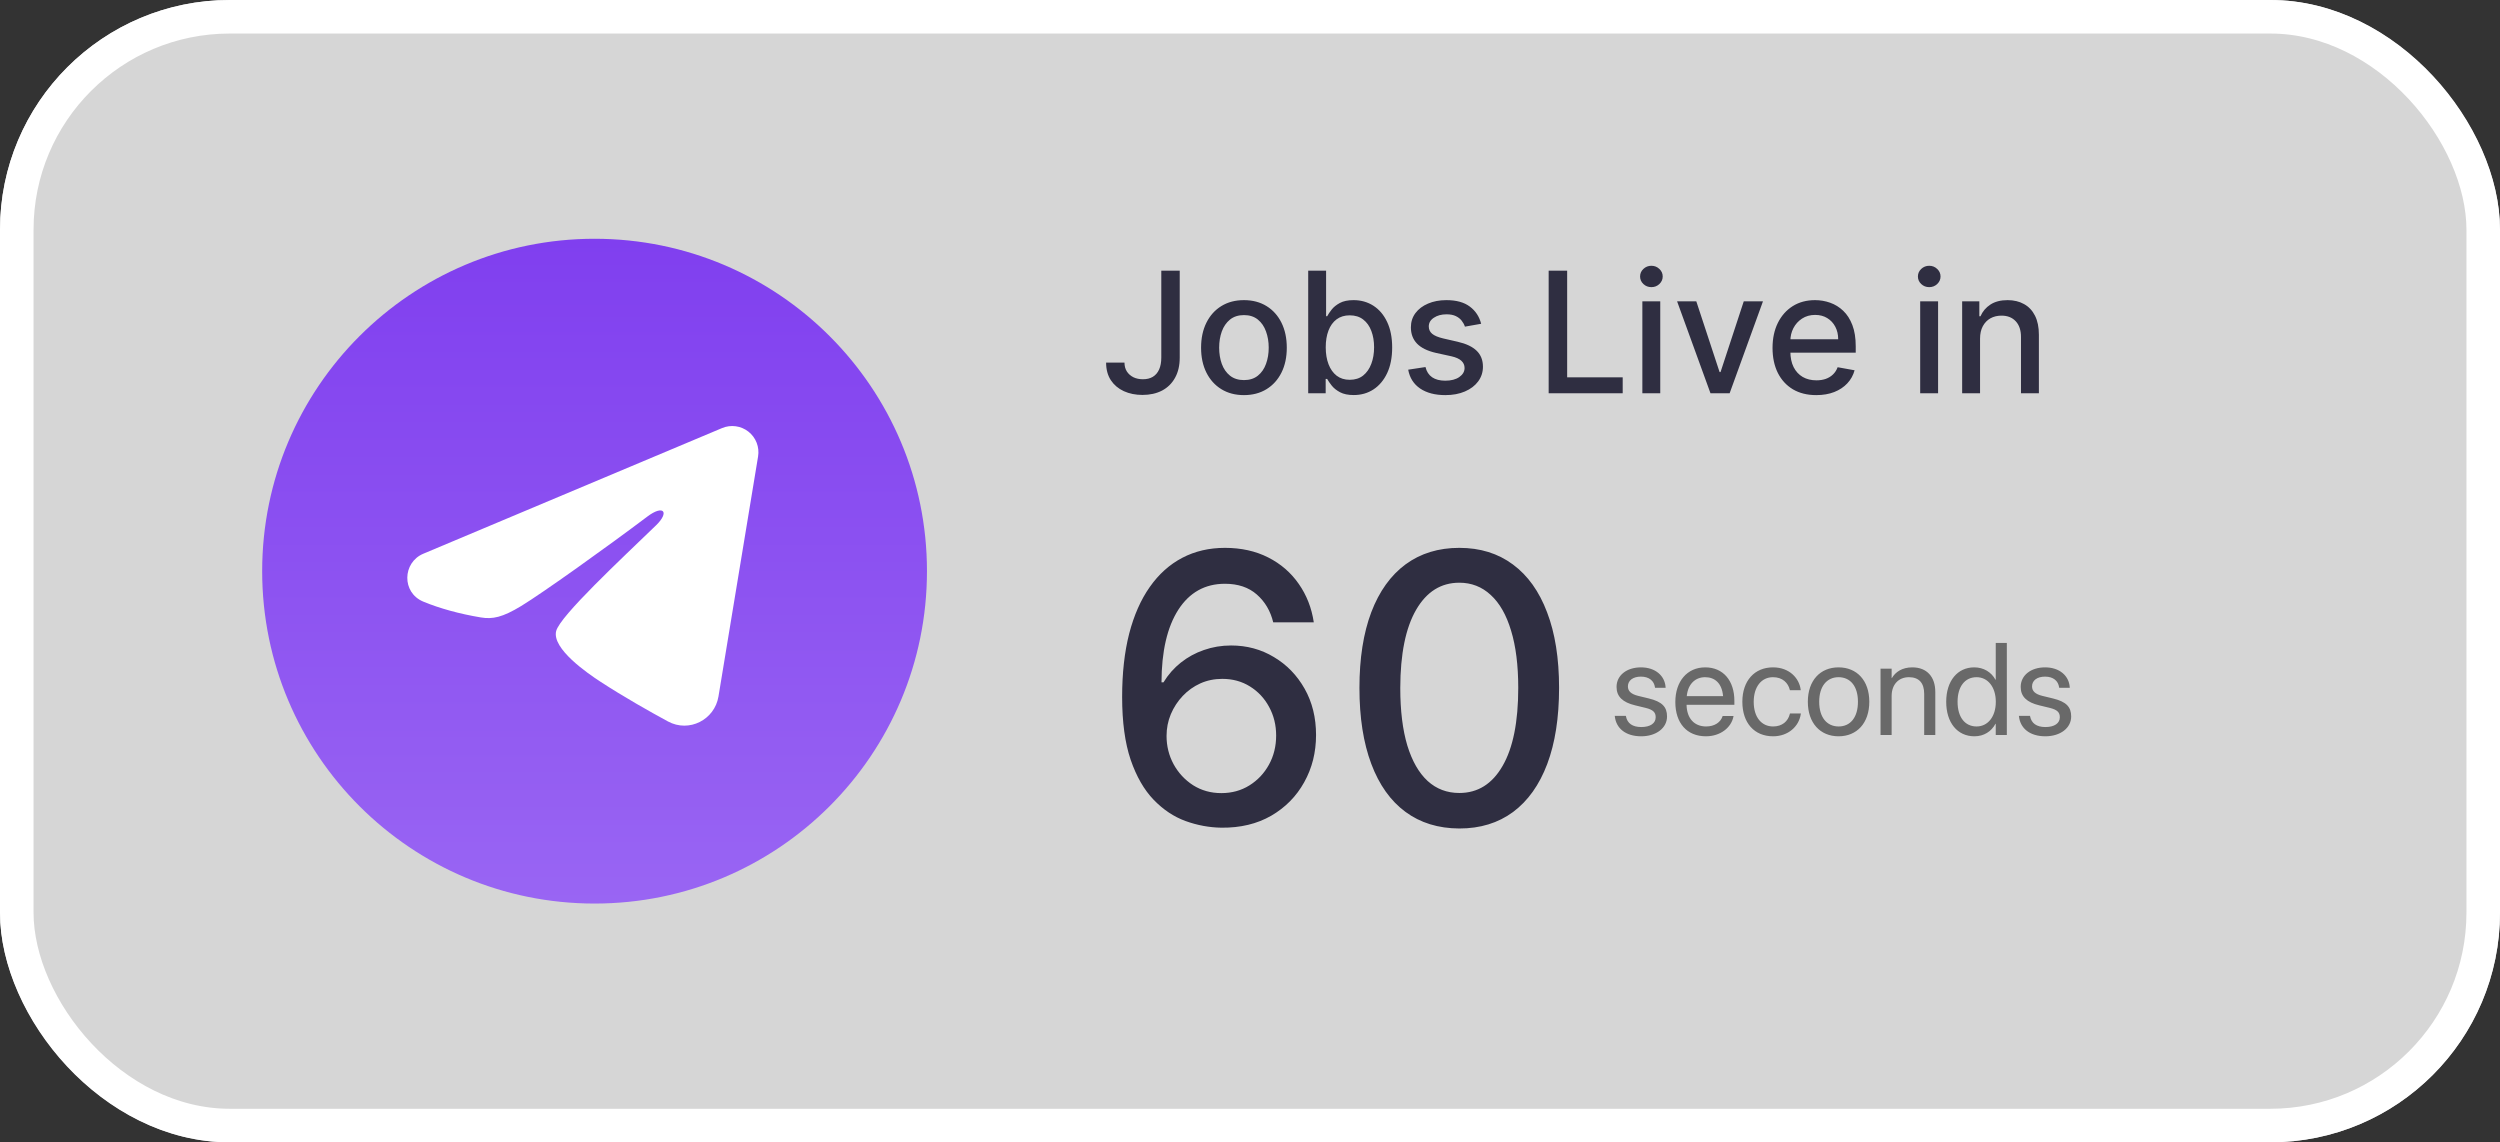
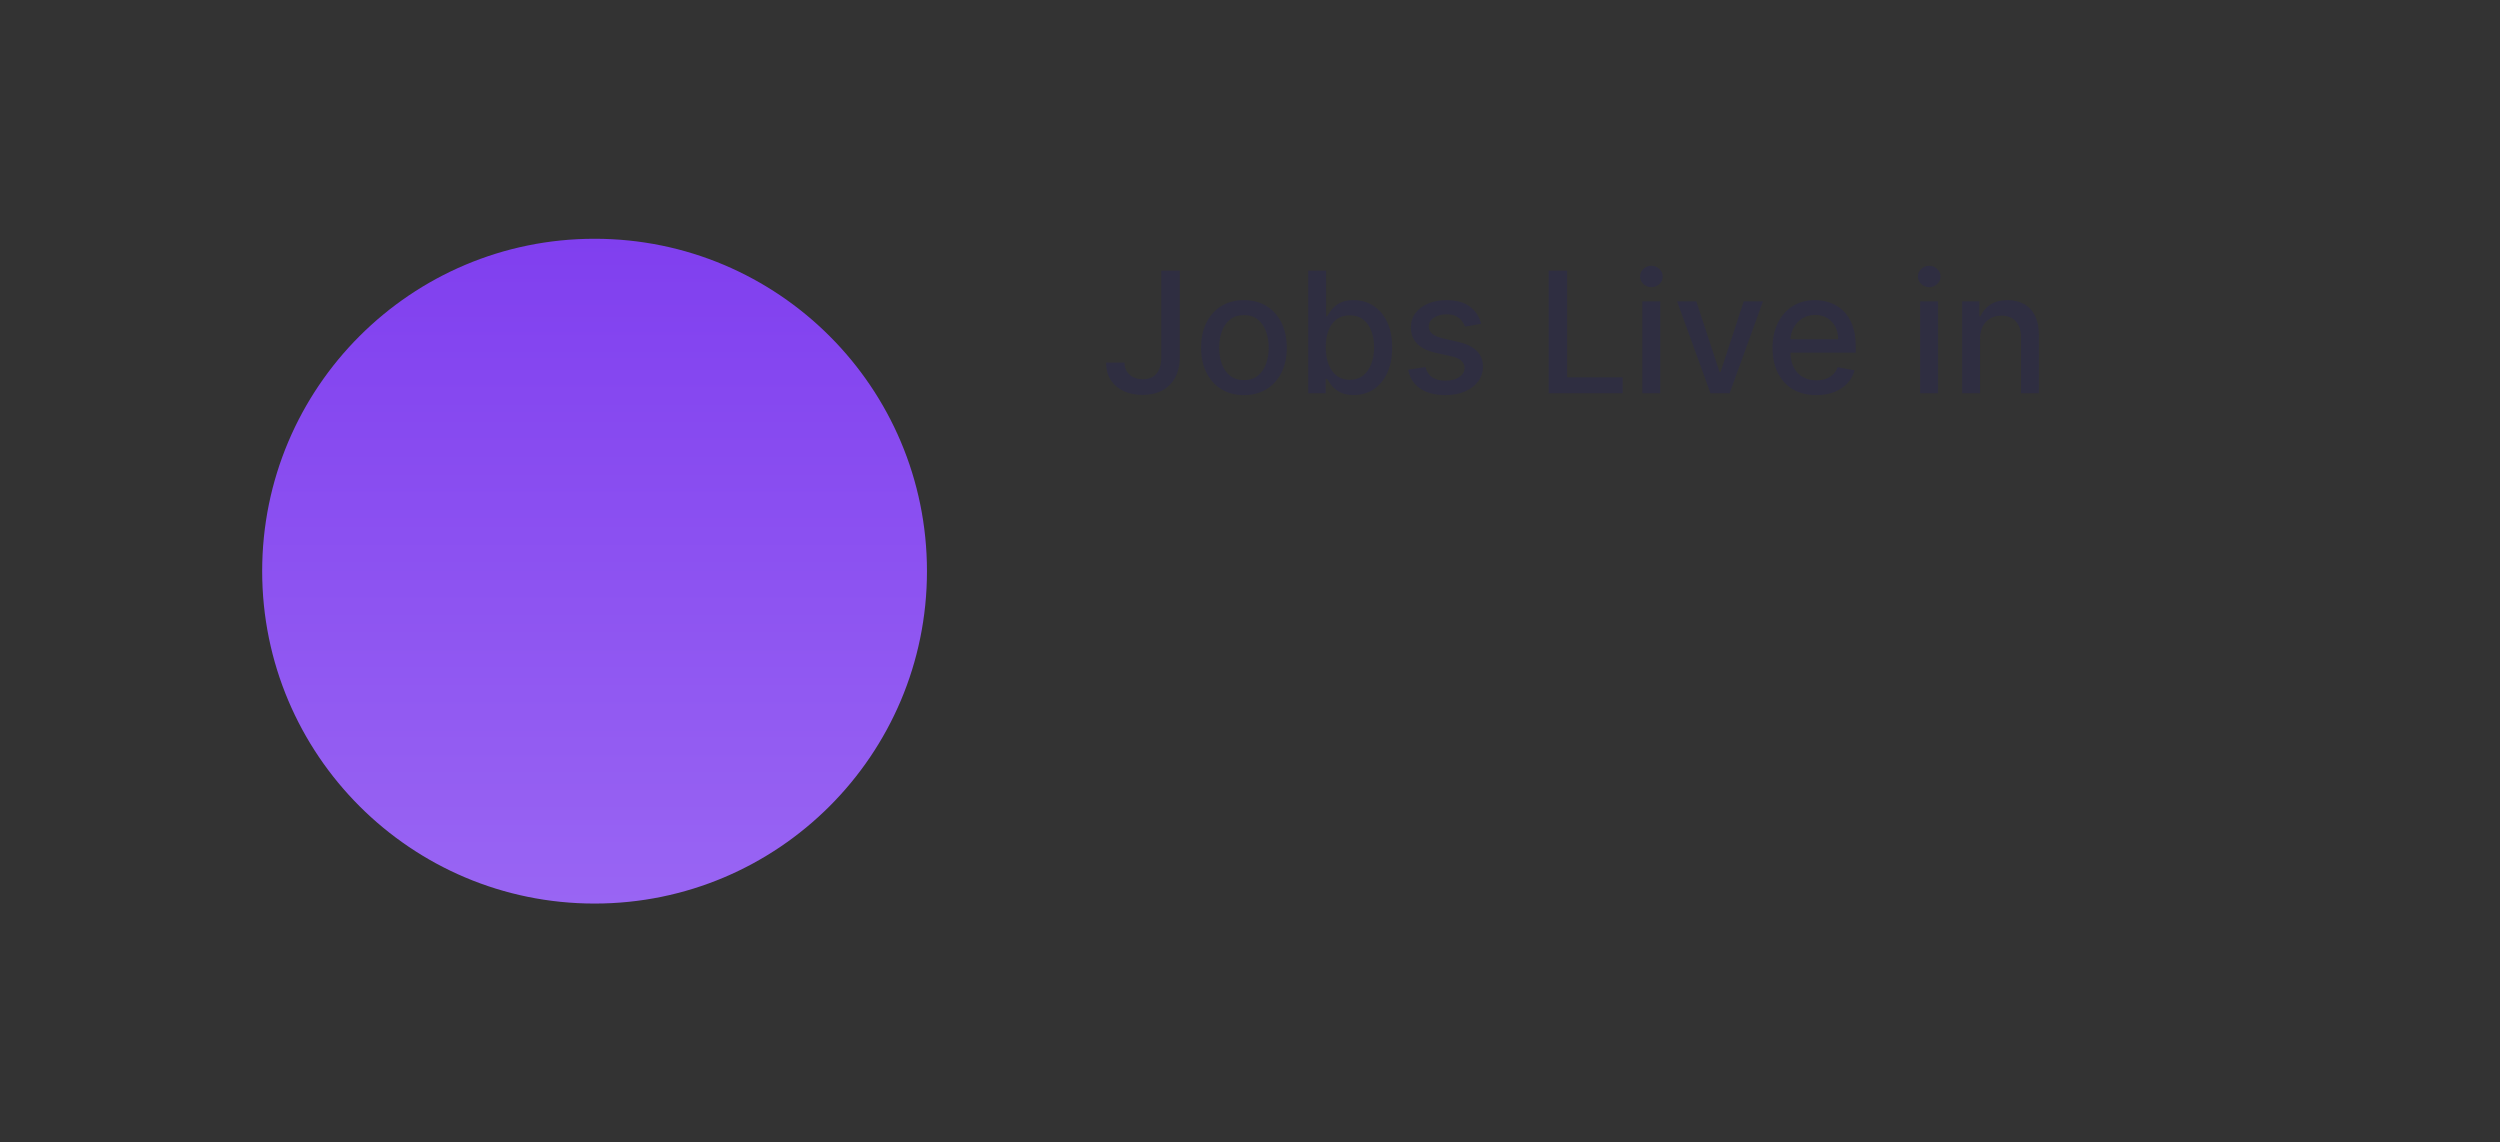
<svg xmlns="http://www.w3.org/2000/svg" width="534" height="244" viewBox="0 0 534 244" fill="none">
  <rect x="0" y="0" width="534" height="244" fill="#333333" stroke="none" />
  <g clip-path="url(#clip0_4316_914)">
-     <rect width="534" height="244" rx="49.069" fill="white" fill-opacity="0.8" />
    <path d="M248.053 57.818H251.99V76.381C251.99 78.06 251.658 79.496 250.993 80.689C250.337 81.882 249.412 82.794 248.219 83.425C247.026 84.047 245.628 84.358 244.026 84.358C242.551 84.358 241.226 84.09 240.05 83.553C238.882 83.016 237.957 82.236 237.276 81.213C236.602 80.182 236.266 78.929 236.266 77.454H240.19C240.19 78.179 240.357 78.805 240.689 79.334C241.03 79.862 241.494 80.276 242.082 80.574C242.679 80.864 243.361 81.008 244.128 81.008C244.963 81.008 245.67 80.834 246.25 80.484C246.838 80.126 247.286 79.602 247.592 78.912C247.899 78.222 248.053 77.378 248.053 76.381V57.818ZM265.704 84.396C263.863 84.396 262.257 83.974 260.885 83.131C259.512 82.287 258.447 81.106 257.689 79.59C256.93 78.072 256.551 76.3 256.551 74.271C256.551 72.234 256.93 70.453 257.689 68.928C258.447 67.402 259.512 66.217 260.885 65.374C262.257 64.53 263.863 64.108 265.704 64.108C267.545 64.108 269.152 64.53 270.524 65.374C271.896 66.217 272.961 67.402 273.72 68.928C274.478 70.453 274.858 72.234 274.858 74.271C274.858 76.3 274.478 78.072 273.72 79.59C272.961 81.106 271.896 82.287 270.524 83.131C269.152 83.974 267.545 84.396 265.704 84.396ZM265.717 81.188C266.91 81.188 267.899 80.872 268.683 80.242C269.467 79.611 270.047 78.771 270.422 77.723C270.805 76.675 270.997 75.52 270.997 74.258C270.997 73.006 270.805 71.855 270.422 70.807C270.047 69.75 269.467 68.902 268.683 68.263C267.899 67.624 266.91 67.304 265.717 67.304C264.515 67.304 263.518 67.624 262.725 68.263C261.941 68.902 261.358 69.75 260.974 70.807C260.599 71.855 260.412 73.006 260.412 74.258C260.412 75.52 260.599 76.675 260.974 77.723C261.358 78.771 261.941 79.611 262.725 80.242C263.518 80.872 264.515 81.188 265.717 81.188ZM279.431 84V57.818H283.254V67.547H283.484C283.705 67.138 284.025 66.665 284.442 66.128C284.86 65.591 285.44 65.122 286.181 64.722C286.923 64.312 287.903 64.108 289.121 64.108C290.707 64.108 292.121 64.508 293.366 65.31C294.61 66.111 295.586 67.266 296.293 68.774C297.009 70.283 297.367 72.098 297.367 74.22C297.367 76.342 297.013 78.162 296.306 79.679C295.599 81.188 294.627 82.351 293.391 83.169C292.156 83.979 290.745 84.383 289.16 84.383C287.967 84.383 286.991 84.183 286.232 83.783C285.482 83.382 284.894 82.913 284.468 82.376C284.042 81.84 283.714 81.362 283.484 80.945H283.164V84H279.431ZM283.177 74.182C283.177 75.562 283.377 76.773 283.778 77.812C284.178 78.852 284.758 79.666 285.516 80.254C286.275 80.834 287.204 81.124 288.303 81.124C289.445 81.124 290.4 80.821 291.167 80.216C291.934 79.602 292.513 78.771 292.906 77.723C293.306 76.675 293.506 75.494 293.506 74.182C293.506 72.886 293.31 71.723 292.918 70.692C292.535 69.66 291.955 68.847 291.18 68.25C290.413 67.653 289.454 67.355 288.303 67.355C287.195 67.355 286.258 67.641 285.491 68.212C284.732 68.783 284.157 69.579 283.765 70.602C283.373 71.625 283.177 72.818 283.177 74.182ZM316.374 69.158L312.909 69.771C312.765 69.328 312.534 68.906 312.219 68.506C311.912 68.105 311.495 67.777 310.966 67.521C310.438 67.266 309.777 67.138 308.985 67.138C307.902 67.138 306.999 67.381 306.275 67.867C305.55 68.344 305.188 68.962 305.188 69.72C305.188 70.376 305.431 70.905 305.917 71.305C306.402 71.706 307.186 72.034 308.269 72.29L311.388 73.006C313.195 73.423 314.542 74.067 315.428 74.936C316.314 75.805 316.757 76.935 316.757 78.324C316.757 79.5 316.417 80.548 315.735 81.469C315.061 82.381 314.12 83.097 312.909 83.617C311.708 84.136 310.314 84.396 308.729 84.396C306.53 84.396 304.736 83.928 303.347 82.99C301.958 82.044 301.105 80.702 300.79 78.963L304.485 78.401C304.715 79.364 305.188 80.092 305.904 80.587C306.62 81.072 307.553 81.315 308.703 81.315C309.956 81.315 310.958 81.055 311.708 80.535C312.458 80.007 312.833 79.364 312.833 78.605C312.833 77.992 312.603 77.476 312.142 77.058C311.691 76.641 310.996 76.325 310.059 76.112L306.735 75.383C304.902 74.966 303.547 74.301 302.669 73.389C301.8 72.477 301.365 71.322 301.365 69.925C301.365 68.766 301.689 67.751 302.337 66.882C302.985 66.013 303.88 65.335 305.022 64.849C306.164 64.355 307.472 64.108 308.946 64.108C311.069 64.108 312.739 64.568 313.958 65.489C315.176 66.401 315.982 67.624 316.374 69.158ZM330.794 84V57.818H334.745V80.599H346.608V84H330.794ZM350.808 84V64.364H354.63V84H350.808ZM352.738 61.334C352.074 61.334 351.502 61.112 351.025 60.669C350.556 60.217 350.322 59.68 350.322 59.058C350.322 58.428 350.556 57.891 351.025 57.447C351.502 56.996 352.074 56.77 352.738 56.77C353.403 56.77 353.97 56.996 354.439 57.447C354.916 57.891 355.154 58.428 355.154 59.058C355.154 59.68 354.916 60.217 354.439 60.669C353.97 61.112 353.403 61.334 352.738 61.334ZM376.571 64.364L369.45 84H365.359L358.226 64.364H362.33L367.303 79.474H367.507L372.467 64.364H376.571ZM387.958 84.396C386.024 84.396 384.358 83.983 382.96 83.156C381.571 82.321 380.497 81.149 379.738 79.641C378.988 78.124 378.613 76.347 378.613 74.31C378.613 72.298 378.988 70.526 379.738 68.992C380.497 67.457 381.554 66.26 382.909 65.399C384.272 64.538 385.866 64.108 387.69 64.108C388.798 64.108 389.872 64.291 390.912 64.658C391.951 65.024 392.885 65.599 393.711 66.383C394.538 67.168 395.19 68.186 395.667 69.439C396.145 70.683 396.383 72.196 396.383 73.977V75.332H380.774V72.469H392.637C392.637 71.463 392.433 70.572 392.024 69.797C391.615 69.013 391.039 68.395 390.298 67.943C389.565 67.492 388.704 67.266 387.716 67.266C386.642 67.266 385.704 67.53 384.903 68.058C384.11 68.578 383.497 69.26 383.062 70.104C382.636 70.939 382.423 71.847 382.423 72.827V75.064C382.423 76.376 382.653 77.493 383.113 78.413C383.582 79.334 384.234 80.037 385.069 80.523C385.904 81 386.88 81.239 387.997 81.239C388.721 81.239 389.382 81.136 389.978 80.932C390.575 80.719 391.091 80.403 391.525 79.986C391.96 79.568 392.292 79.053 392.522 78.439L396.14 79.091C395.85 80.156 395.331 81.09 394.581 81.891C393.839 82.683 392.906 83.301 391.781 83.744C390.664 84.179 389.39 84.396 387.958 84.396ZM410.152 84V64.364H413.974V84H410.152ZM412.082 61.334C411.417 61.334 410.846 61.112 410.369 60.669C409.9 60.217 409.666 59.68 409.666 59.058C409.666 58.428 409.9 57.891 410.369 57.447C410.846 56.996 411.417 56.77 412.082 56.77C412.747 56.77 413.314 56.996 413.782 57.447C414.26 57.891 414.498 58.428 414.498 59.058C414.498 59.68 414.26 60.217 413.782 60.669C413.314 61.112 412.747 61.334 412.082 61.334ZM422.939 72.341V84H419.116V64.364H422.786V67.56H423.028C423.48 66.52 424.188 65.685 425.151 65.054C426.122 64.423 427.345 64.108 428.82 64.108C430.158 64.108 431.33 64.389 432.335 64.952C433.341 65.506 434.121 66.332 434.675 67.432C435.229 68.531 435.506 69.891 435.506 71.51V84H431.683V71.97C431.683 70.547 431.313 69.435 430.571 68.633C429.83 67.824 428.811 67.419 427.516 67.419C426.629 67.419 425.841 67.611 425.151 67.994C424.469 68.378 423.928 68.94 423.527 69.682C423.135 70.415 422.939 71.301 422.939 72.341Z" fill="#2F2E41" />
-     <path d="M350.571 157.273C347.231 157.273 345.213 155.569 344.927 153.033L344.913 152.91H347.286L347.313 153.046C347.599 154.464 348.649 155.296 350.585 155.296C352.507 155.296 353.652 154.491 353.652 153.21V153.196C353.652 152.174 353.121 151.601 351.512 151.206L349.262 150.661C346.59 150.02 345.295 148.779 345.295 146.734V146.721C345.295 144.28 347.436 142.549 350.503 142.549C353.611 142.549 355.588 144.362 355.765 146.734L355.779 146.911H353.516L353.502 146.816C353.311 145.439 352.262 144.526 350.503 144.526C348.785 144.526 347.722 145.357 347.722 146.612V146.625C347.722 147.593 348.363 148.261 349.93 148.643L352.18 149.188C355.043 149.883 356.079 151.015 356.079 153.033V153.046C356.079 155.528 353.734 157.273 350.571 157.273ZM364.382 157.273C360.305 157.273 357.851 154.423 357.851 149.965V149.952C357.851 145.562 360.36 142.549 364.232 142.549C368.103 142.549 370.462 145.425 370.462 149.679V150.552H360.251C360.305 153.469 361.914 155.173 364.436 155.173C366.236 155.173 367.504 154.273 367.913 153.06L367.954 152.937H370.285L370.258 153.074C369.794 155.419 367.476 157.273 364.382 157.273ZM364.218 144.648C362.159 144.648 360.551 146.053 360.292 148.697H368.049C367.817 145.943 366.29 144.648 364.218 144.648ZM378.737 157.273C374.716 157.273 372.166 154.41 372.166 149.897V149.883C372.166 145.412 374.77 142.549 378.71 142.549C382.241 142.549 384.327 144.894 384.627 147.32L384.641 147.43H382.323L382.296 147.32C381.941 145.903 380.796 144.648 378.71 144.648C376.242 144.648 374.593 146.693 374.593 149.911V149.924C374.593 153.224 376.283 155.173 378.737 155.173C380.673 155.173 381.914 154.082 382.309 152.501L382.337 152.392H384.668L384.654 152.487C384.272 155.187 381.941 157.273 378.737 157.273ZM392.725 157.273C388.785 157.273 386.154 154.423 386.154 149.911V149.883C386.154 145.371 388.799 142.549 392.711 142.549C396.624 142.549 399.283 145.357 399.283 149.883V149.911C399.283 154.437 396.638 157.273 392.725 157.273ZM392.739 155.173C395.234 155.173 396.856 153.237 396.856 149.911V149.883C396.856 146.557 395.22 144.648 392.711 144.648C390.244 144.648 388.581 146.571 388.581 149.883V149.911C388.581 153.251 390.23 155.173 392.739 155.173ZM401.682 157V142.821H404.054V144.839H404.109C404.872 143.517 406.317 142.549 408.471 142.549C411.58 142.549 413.379 144.567 413.379 147.798V157H411.007V148.22C411.007 145.916 409.93 144.648 407.749 144.648C405.513 144.648 404.054 146.243 404.054 148.656V157H401.682ZM421.736 157.273C418.11 157.273 415.711 154.382 415.711 149.911V149.897C415.711 145.425 418.137 142.549 421.696 142.549C423.7 142.549 425.349 143.558 426.235 145.194H426.29V137.327H428.662V157H426.29V154.601H426.235C425.349 156.25 423.768 157.273 421.736 157.273ZM422.2 155.173C424.599 155.173 426.304 153.087 426.304 149.911V149.897C426.304 146.734 424.586 144.648 422.2 144.648C419.691 144.648 418.137 146.666 418.137 149.897V149.911C418.137 153.169 419.691 155.173 422.2 155.173ZM436.897 157.273C433.556 157.273 431.539 155.569 431.252 153.033L431.239 152.91H433.611L433.638 153.046C433.924 154.464 434.974 155.296 436.91 155.296C438.832 155.296 439.978 154.491 439.978 153.21V153.196C439.978 152.174 439.446 151.601 437.837 151.206L435.588 150.661C432.916 150.02 431.62 148.779 431.62 146.734V146.721C431.62 144.28 433.761 142.549 436.828 142.549C439.937 142.549 441.914 144.362 442.091 146.734L442.104 146.911H439.841L439.828 146.816C439.637 145.439 438.587 144.526 436.828 144.526C435.111 144.526 434.047 145.357 434.047 146.612V146.625C434.047 147.593 434.688 148.261 436.256 148.643L438.505 149.188C441.368 149.883 442.404 151.015 442.404 153.033V153.046C442.404 155.528 440.059 157.273 436.897 157.273Z" fill="#696969" />
    <circle cx="127" cy="122" r="71" fill="url(#paint0_linear_4316_914)" />
-     <path fill-rule="evenodd" clip-rule="evenodd" d="M154.231 91.438C155.153 91.05 156.163 90.916 157.154 91.051C158.146 91.185 159.083 91.582 159.869 92.201C160.654 92.82 161.259 93.638 161.621 94.569C161.983 95.501 162.088 96.513 161.926 97.499L153.463 148.777C152.642 153.723 147.208 156.56 142.667 154.096C138.868 152.035 133.226 148.859 128.151 145.545C125.614 143.887 117.841 138.575 118.796 134.795C119.617 131.564 132.678 119.42 140.141 112.2C143.07 109.363 141.734 107.727 138.275 110.336C129.685 116.814 115.893 126.666 111.333 129.439C107.311 131.884 105.213 132.302 102.706 131.884C98.131 131.124 93.888 129.946 90.425 128.511C85.746 126.573 85.973 120.147 90.421 118.275L154.231 91.438Z" fill="white" />
-     <path d="M260.909 176.795C258.314 176.758 255.758 176.284 253.239 175.375C250.739 174.466 248.466 172.951 246.42 170.83C244.375 168.708 242.737 165.858 241.506 162.278C240.294 158.699 239.688 154.229 239.688 148.869C239.688 143.794 240.189 139.286 241.193 135.347C242.216 131.407 243.684 128.083 245.597 125.375C247.509 122.648 249.82 120.574 252.528 119.153C255.237 117.733 258.277 117.023 261.648 117.023C265.114 117.023 268.191 117.705 270.881 119.068C273.57 120.432 275.748 122.316 277.415 124.722C279.1 127.127 280.17 129.864 280.625 132.932H271.96C271.373 130.508 270.208 128.528 268.466 126.994C266.723 125.46 264.451 124.693 261.648 124.693C257.386 124.693 254.063 126.549 251.676 130.261C249.309 133.973 248.116 139.134 248.097 145.744H248.523C249.527 144.097 250.758 142.695 252.216 141.54C253.693 140.366 255.341 139.466 257.159 138.841C258.996 138.197 260.928 137.875 262.955 137.875C266.326 137.875 269.375 138.699 272.102 140.347C274.848 141.975 277.036 144.229 278.665 147.108C280.294 149.987 281.108 153.282 281.108 156.994C281.108 160.706 280.265 164.068 278.58 167.08C276.913 170.091 274.564 172.477 271.534 174.239C268.504 175.981 264.962 176.833 260.909 176.795ZM260.881 169.409C263.116 169.409 265.114 168.86 266.875 167.761C268.636 166.663 270.028 165.186 271.051 163.33C272.074 161.473 272.585 159.4 272.585 157.108C272.585 154.873 272.083 152.837 271.08 151C270.095 149.163 268.731 147.705 266.989 146.625C265.265 145.545 263.295 145.006 261.08 145.006C259.394 145.006 257.831 145.328 256.392 145.972C254.972 146.616 253.722 147.506 252.642 148.642C251.563 149.778 250.71 151.085 250.085 152.562C249.479 154.021 249.176 155.564 249.176 157.193C249.176 159.371 249.678 161.388 250.682 163.244C251.705 165.1 253.097 166.597 254.858 167.733C256.638 168.85 258.646 169.409 260.881 169.409ZM311.712 176.966C307.223 176.947 303.388 175.763 300.206 173.415C297.024 171.066 294.59 167.648 292.905 163.159C291.219 158.67 290.376 153.263 290.376 146.938C290.376 140.631 291.219 135.242 292.905 130.773C294.609 126.303 297.053 122.894 300.234 120.545C303.435 118.197 307.261 117.023 311.712 117.023C316.162 117.023 319.979 118.206 323.161 120.574C326.342 122.922 328.776 126.331 330.462 130.801C332.166 135.252 333.018 140.631 333.018 146.938C333.018 153.282 332.176 158.699 330.49 163.188C328.804 167.657 326.371 171.076 323.189 173.443C320.007 175.792 316.181 176.966 311.712 176.966ZM311.712 169.381C315.651 169.381 318.729 167.458 320.945 163.614C323.179 159.769 324.297 154.21 324.297 146.938C324.297 142.108 323.786 138.027 322.763 134.693C321.759 131.341 320.31 128.803 318.416 127.08C316.541 125.337 314.306 124.466 311.712 124.466C307.791 124.466 304.714 126.398 302.479 130.261C300.244 134.125 299.117 139.684 299.098 146.938C299.098 151.786 299.6 155.886 300.604 159.239C301.626 162.572 303.075 165.1 304.95 166.824C306.825 168.528 309.079 169.381 311.712 169.381Z" fill="#2F2E41" />
  </g>
-   <rect x="3.583" y="3.583" width="526.834" height="236.834" rx="45.485" stroke="white" stroke-width="7.166" />
  <defs>
    <linearGradient id="paint0_linear_4316_914" x1="127" y1="51" x2="127" y2="193" gradientUnits="userSpaceOnUse">
      <stop stop-color="#803FEF" />
      <stop offset="1" stop-color="#9965F3" />
    </linearGradient>
    <clipPath id="clip0_4316_914">
      <rect width="534" height="244" rx="49.069" fill="white" />
    </clipPath>
  </defs>
</svg>